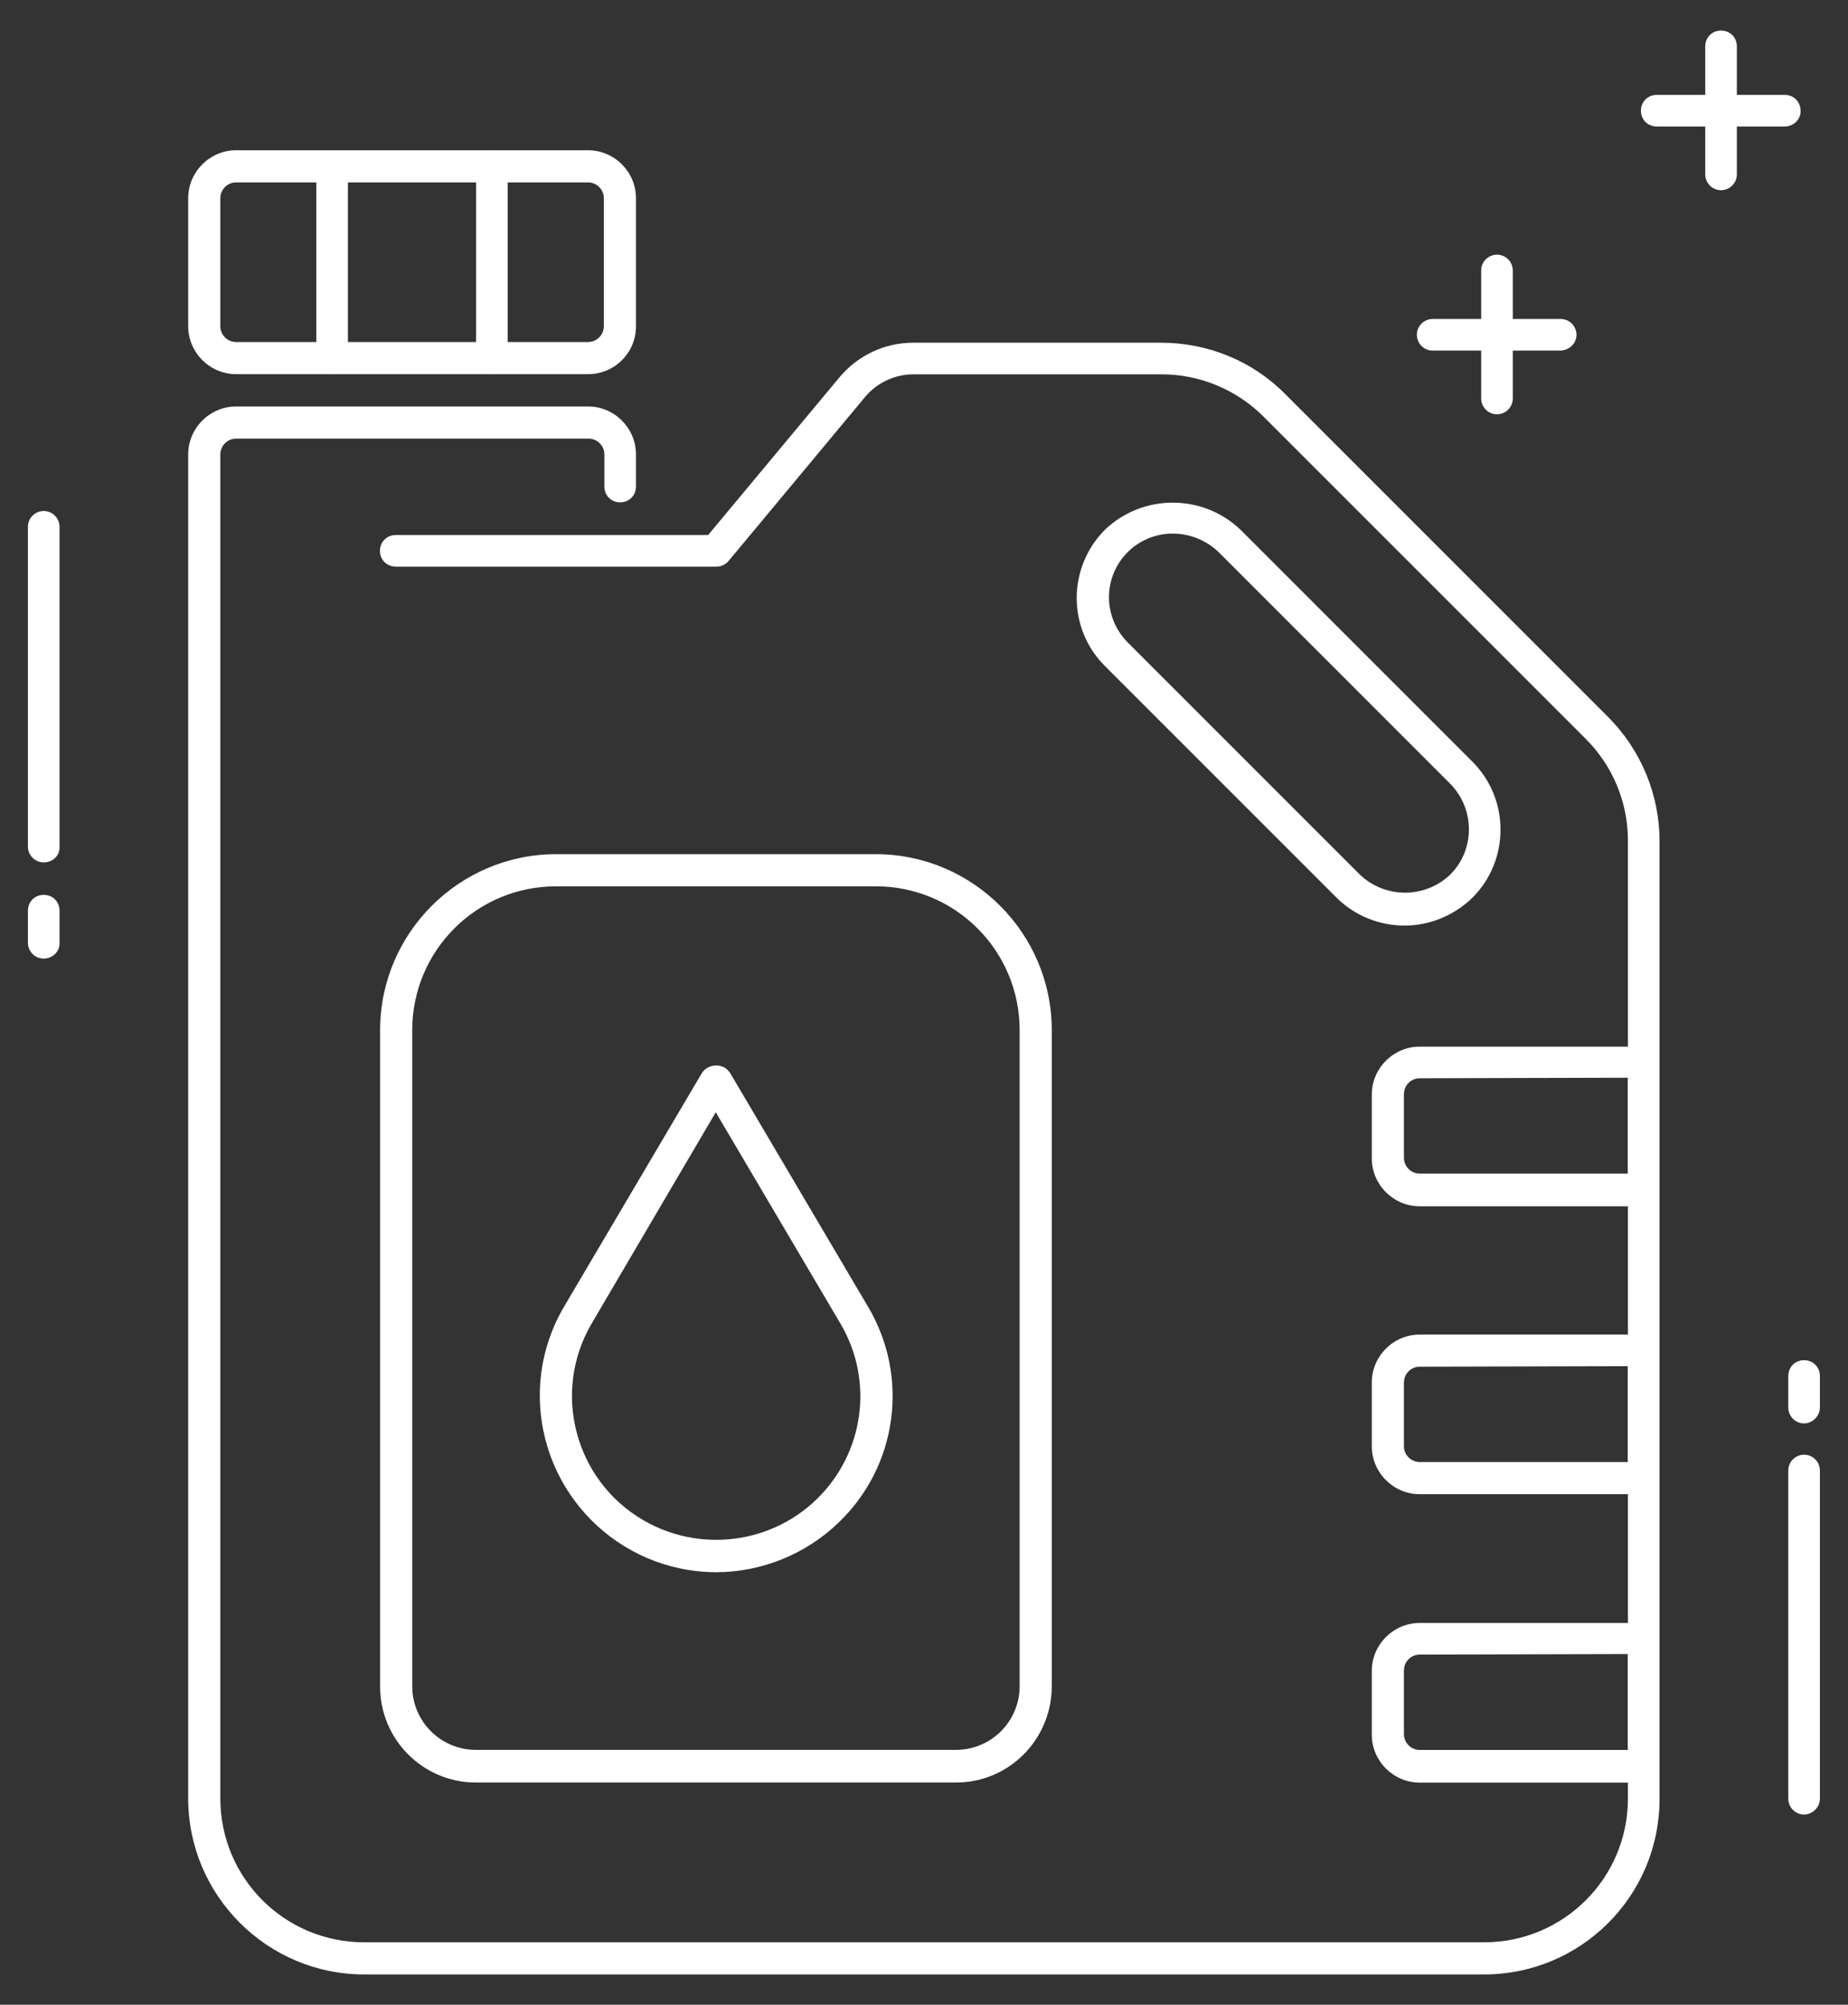
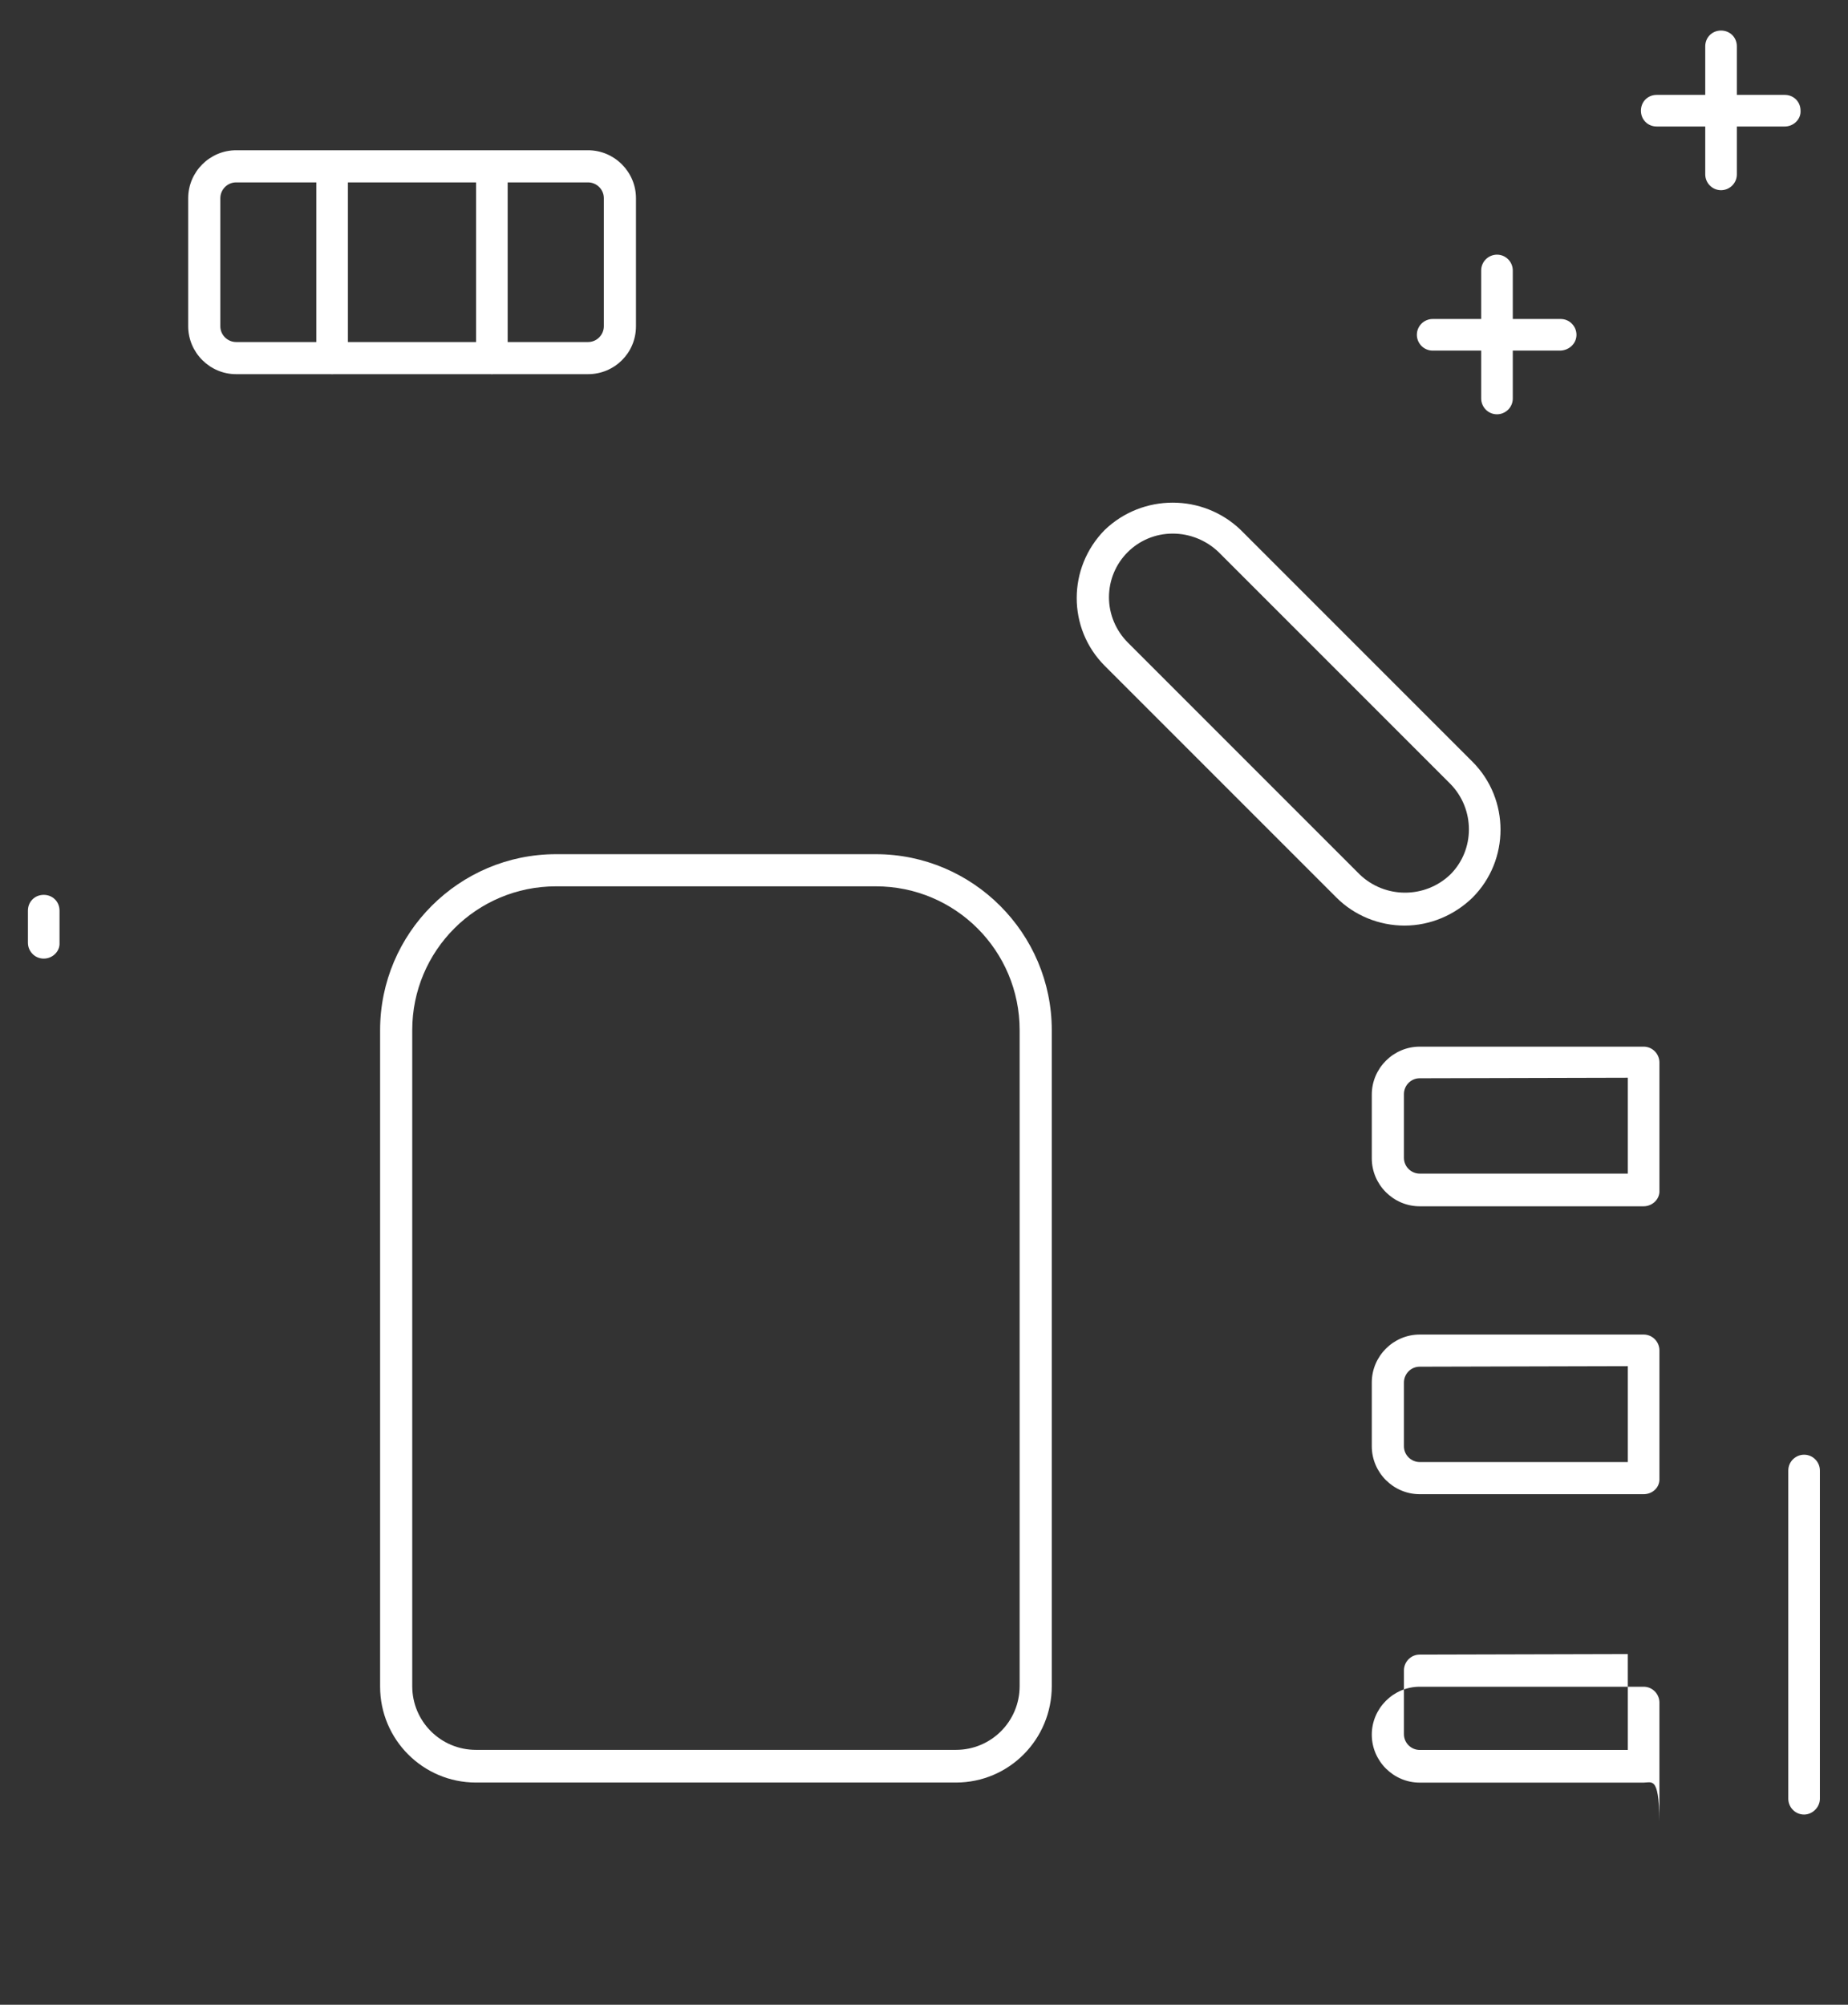
<svg xmlns="http://www.w3.org/2000/svg" version="1.1" id="Capa_1" x="0px" y="0px" viewBox="0 0 350.8 380.5" style="enable-background:new 0 0 350.8 380.5;" xml:space="preserve">
  <rect x="0" y="0" width="350.8" height="380.5" fill="#333333" stroke="none" />
  <style type="text/css">
	.st0{fill:#FFFFFF;}
	.st1{fill:none;}
</style>
  <g id="Grupo_2464" transform="translate(-4404.003 -1024.333)">
    <g id="Grupo_1332" transform="translate(4456.616 1048.01)">
      <path id="Trazado_2700" class="st0" d="M214,152c-4.8,0-9.5-1.9-12.9-5.3l-44-44c-7.1-7.1-7.1-18.6,0-25.8    c7.2-6.9,18.6-6.9,25.8,0l44,44c7.1,7.1,7.1,18.7,0,25.8C223.5,150,218.9,152,214,152L214,152z M170,77.6    c-6.7,0-12.1,5.4-12.1,12.1c0,3.2,1.3,6.3,3.6,8.6l44,44c4.8,4.6,12.4,4.6,17.2,0c4.7-4.7,4.7-12.4,0-17.2c0,0,0,0,0,0l-44-44    C176.4,78.9,173.3,77.6,170,77.6z" />
    </g>
    <g id="Grupo_1333" transform="translate(4412.028 1030.351)">
      <path id="Rectángulo_490" class="st1" d="M34.5,25.5h71.4c2.1,0,3.8,1.7,3.8,3.8v28.9c0,2.1-1.7,3.8-3.8,3.8H34.5    c-2.1,0-3.8-1.7-3.8-3.8V29.3C30.7,27.2,32.4,25.5,34.5,25.5z" />
      <path id="Trazado_2701" class="st0" d="M103.6,65H36.8c-5,0-9.1-4.1-9.1-9.1V31.6c0-5,4.1-9.1,9.1-9.1h66.8c5,0,9.1,4.1,9.1,9.1    v24.3C112.7,61,108.6,65,103.6,65z M36.8,28.6c-1.7,0-3,1.4-3,3l0,0v24.3c0,1.7,1.4,3,3,3c0,0,0,0,0,0h66.8c1.7,0,3-1.4,3-3l0,0    V31.6c0-1.7-1.4-3-3-3c0,0,0,0,0,0H36.8z" />
    </g>
    <g id="Grupo_1334" transform="translate(4421.657 1065.658)">
      <path id="Rectángulo_491" class="st1" d="M76.4,123.9h83.6c10.5,0,18.9,8.5,18.9,18.9v141.7c0,5.2-4.2,9.5-9.5,9.5H67    c-5.2,0-9.5-4.2-9.5-9.5V142.8C57.5,132.3,66,123.9,76.4,123.9z" />
      <path id="Trazado_2702" class="st0" d="M163.8,297H72.7c-10.1,0-18.2-8.2-18.2-18.2V154.2c0-18.4,15-33.4,33.4-33.4h60.7    c18.4,0,33.4,15,33.4,33.4v124.5C182,288.8,173.9,297,163.8,297z M87.9,126.9c-15.1,0-27.3,12.2-27.3,27.3v124.5    c0,6.7,5.4,12.1,12.1,12.1h91.1c6.7,0,12.1-5.4,12.1-12.1V154.2c0-15.1-12.2-27.3-27.3-27.3H87.9z" />
    </g>
    <g id="Grupo_1335" transform="translate(4412.028 1039.98)">
-       <path id="Trazado_2703" class="st0" d="M273.7,359.1H61.1c-18.4,0-33.4-15-33.4-33.4V70.6c0-5,4.1-9.1,9.1-9.1h66.8    c5,0,9.1,4.1,9.1,9.1v6.1c0,1.7-1.3,3-3,3c-1.7,0-3-1.3-3-3c0,0,0,0,0,0v-6.1c0-1.7-1.4-3-3-3c0,0,0,0,0,0H36.8c-1.7,0-3,1.4-3,3    l0,0v255.1c0,15.1,12.2,27.3,27.3,27.3h212.6c15.1,0,27.3-12.2,27.3-27.3V143.9c0-7.3-2.9-14.2-8-19.3l-61.2-61.2    c-5.1-5.1-12.1-8-19.3-8h-47.1c-3.6,0-7,1.6-9.3,4.4l-25.8,31c-0.6,0.7-1.4,1.1-2.3,1.1H67.1c-1.7,0-3-1.3-3-3c0-1.7,1.3-3,3-3    c0,0,0,0,0,0h59.3l24.9-29.9c3.5-4.2,8.6-6.6,14-6.6h47.1c8.9,0,17.4,3.5,23.6,9.8l61.2,61.2c6.3,6.3,9.8,14.8,9.8,23.6v181.8    C307,344.2,292.1,359.1,273.7,359.1z" />
-     </g>
+       </g>
    <g id="Grupo_1336" transform="translate(4471.406 1104.173)">
-       <path id="Trazado_2704" class="st0" d="M244.6,258.5h-42.5c-5,0-9.1-4.1-9.1-9.1v-12.1c0-5,4.1-9.1,9.1-9.1h42.5c1.7,0,3,1.4,3,3    l0,0v24.3C247.7,257.1,246.3,258.5,244.6,258.5C244.7,258.5,244.6,258.5,244.6,258.5z M202.1,234.2c-1.7,0-3,1.4-3,3l0,0v12.1    c0,1.7,1.4,3,3,3c0,0,0,0,0,0h39.5v-18.2L202.1,234.2z" />
+       <path id="Trazado_2704" class="st0" d="M244.6,258.5h-42.5c-5,0-9.1-4.1-9.1-9.1c0-5,4.1-9.1,9.1-9.1h42.5c1.7,0,3,1.4,3,3    l0,0v24.3C247.7,257.1,246.3,258.5,244.6,258.5C244.7,258.5,244.6,258.5,244.6,258.5z M202.1,234.2c-1.7,0-3,1.4-3,3l0,0v12.1    c0,1.7,1.4,3,3,3c0,0,0,0,0,0h39.5v-18.2L202.1,234.2z" />
    </g>
    <g id="Grupo_1337" transform="translate(4471.406 1089.73)">
      <path id="Trazado_2705" class="st0" d="M244.6,218.2h-42.5c-5,0-9.1-4.1-9.1-9.1V197c0-5,4.1-9.1,9.1-9.1h42.5c1.7,0,3,1.4,3,3    l0,0v24.3C247.7,216.9,246.3,218.2,244.6,218.2C244.7,218.2,244.6,218.2,244.6,218.2z M202.1,194c-1.7,0-3,1.4-3,3l0,0v12.1    c0,1.7,1.4,3,3,3c0,0,0,0,0,0h39.5v-18.2L202.1,194z" />
    </g>
    <g id="Grupo_1338" transform="translate(4471.406 1075.286)">
      <path id="Trazado_2706" class="st0" d="M244.6,178h-42.5c-5,0-9.1-4.1-9.1-9.1v-12.1c0-5,4.1-9.1,9.1-9.1h42.5c1.7,0,3,1.4,3,3    l0,0V175C247.7,176.6,246.3,178,244.6,178C244.7,178,244.6,178,244.6,178z M202.1,153.7c-1.7,0-3,1.4-3,3l0,0v12.1    c0,1.7,1.4,3,3,3c0,0,0,0,0,0h39.5v-18.2L202.1,153.7z" />
    </g>
    <g id="Grupo_1339" transform="translate(4429.674 1076.239)">
      <path id="Trazado_2707" class="st1" d="M131.4,234.9L131.4,234.9c10.1-9.8,12.1-25.1,5-37.2l-26.2-44.4l-26.2,44.4    c-7.1,12.1-5,27.5,5,37.2l0,0C100.9,246.3,119.6,246.3,131.4,234.9z" />
-       <path id="Trazado_2708" class="st0" d="M110.2,246.5c-18.5-0.1-33.4-15.1-33.4-33.6c0-5.9,1.6-11.7,4.6-16.8l26.2-44.4    c1-1.4,2.9-1.8,4.4-0.9c0.3,0.2,0.6,0.5,0.9,0.9l26.2,44.4c7.9,13.3,5.6,30.2-5.5,40.9l0,0C127.3,243.1,118.9,246.5,110.2,246.5z     M110.2,159.2l-23.5,40c-7.7,13-3.3,29.8,9.7,37.4c10.6,6.2,24.1,4.6,32.9-3.9l0,0c9.1-8.8,11-22.6,4.5-33.5L110.2,159.2z     M131.4,234.9L131.4,234.9z" />
    </g>
    <g id="Grupo_1340" transform="translate(4484.894 1027.543)">
      <path id="Trazado_2709" class="st0" d="M257.9,20.8h-24.3c-1.7,0-3-1.3-3-3c0-1.7,1.3-3,3-3c0,0,0,0,0,0h24.3c1.7,0,3,1.3,3,3    C261,19.4,259.6,20.8,257.9,20.8C257.9,20.8,257.9,20.8,257.9,20.8z" />
    </g>
    <g id="Grupo_1341" transform="translate(4488.104 1024.333)">
      <path id="Trazado_2710" class="st0" d="M242.6,36.1c-1.7,0-3-1.4-3-3l0,0V8.8c0-1.7,1.3-3,3-3c1.7,0,3,1.3,3,3c0,0,0,0,0,0v24.3    C245.6,34.8,244.2,36.1,242.6,36.1C242.6,36.1,242.6,36.1,242.6,36.1z" />
    </g>
    <g id="Grupo_1342" transform="translate(4473.661 1038.777)">
      <path id="Trazado_2711" class="st0" d="M226.6,52.1h-24.3c-1.7,0-3-1.4-3-3c0-1.7,1.4-3,3-3h24.3c1.7,0,3,1.4,3,3    C229.6,50.7,228.3,52,226.6,52.1z" />
    </g>
    <g id="Grupo_1343" transform="translate(4476.871 1035.567)">
      <path id="Trazado_2712" class="st0" d="M211.3,67.4c-1.7,0-3-1.4-3-3l0,0V40.1c0-1.7,1.4-3,3-3c1.7,0,3,1.4,3,3v24.3    C214.3,66.1,212.9,67.4,211.3,67.4C211.3,67.4,211.3,67.4,211.3,67.4z" />
    </g>
    <g id="Grupo_1344" transform="translate(4492.269 1090.996)">
-       <path id="Trazado_2713" class="st0" d="M254.2,203.5c-1.7,0-3-1.4-3-3l0,0v-6c0-1.7,1.3-3,3-3c1.7,0,3,1.3,3,3c0,0,0,0,0,0v6    C257.2,202.1,255.8,203.5,254.2,203.5C254.2,203.5,254.2,203.5,254.2,203.5z" />
-     </g>
+       </g>
    <g id="Grupo_1345" transform="translate(4492.269 1095.735)">
      <path id="Trazado_2714" class="st0" d="M254.2,273c-1.7,0-3-1.4-3-3l0,0v-62.3c0-1.7,1.4-3,3-3c1.7,0,3,1.4,3,3V270    C257.2,271.6,255.8,273,254.2,273C254.2,273,254.2,273,254.2,273z" />
    </g>
    <g id="Grupo_1346" transform="translate(4404.003 1067.676)">
      <path id="Trazado_2715" class="st0" d="M8.3,138.6c-1.7,0-3-1.4-3-3l0,0v-6.1c0-1.7,1.3-3,3-3c1.7,0,3,1.3,3,3c0,0,0,0,0,0v6.1    C11.4,137.2,10,138.6,8.3,138.6C8.3,138.6,8.3,138.6,8.3,138.6z" />
    </g>
    <g id="Grupo_1347" transform="translate(4404.003 1048.418)">
-       <path id="Trazado_2716" class="st0" d="M8.3,139.6c-1.7,0-3-1.4-3-3l0,0V75.9c0-1.7,1.4-3,3-3c1.7,0,3,1.4,3,3v60.7    C11.4,138.3,10,139.6,8.3,139.6z" />
-     </g>
+       </g>
    <g id="Grupo_1348" transform="translate(4418.447 1030.351)">
      <path id="Trazado_2717" class="st0" d="M48.6,65c-1.7,0-3-1.4-3-3l0,0V25.6c0-1.7,1.3-3,3-3c1.7,0,3,1.3,3,3c0,0,0,0,0,0V62    C51.6,63.7,50.2,65,48.6,65C48.6,65,48.6,65,48.6,65z" />
    </g>
    <g id="Grupo_1349" transform="translate(4426.471 1030.351)">
      <path id="Trazado_2718" class="st0" d="M70.9,65c-1.7,0-3-1.4-3-3l0,0V25.6c0-1.7,1.3-3,3-3c1.7,0,3,1.3,3,3c0,0,0,0,0,0V62    C73.9,63.7,72.6,65,70.9,65C70.9,65,70.9,65,70.9,65z" />
    </g>
  </g>
</svg>